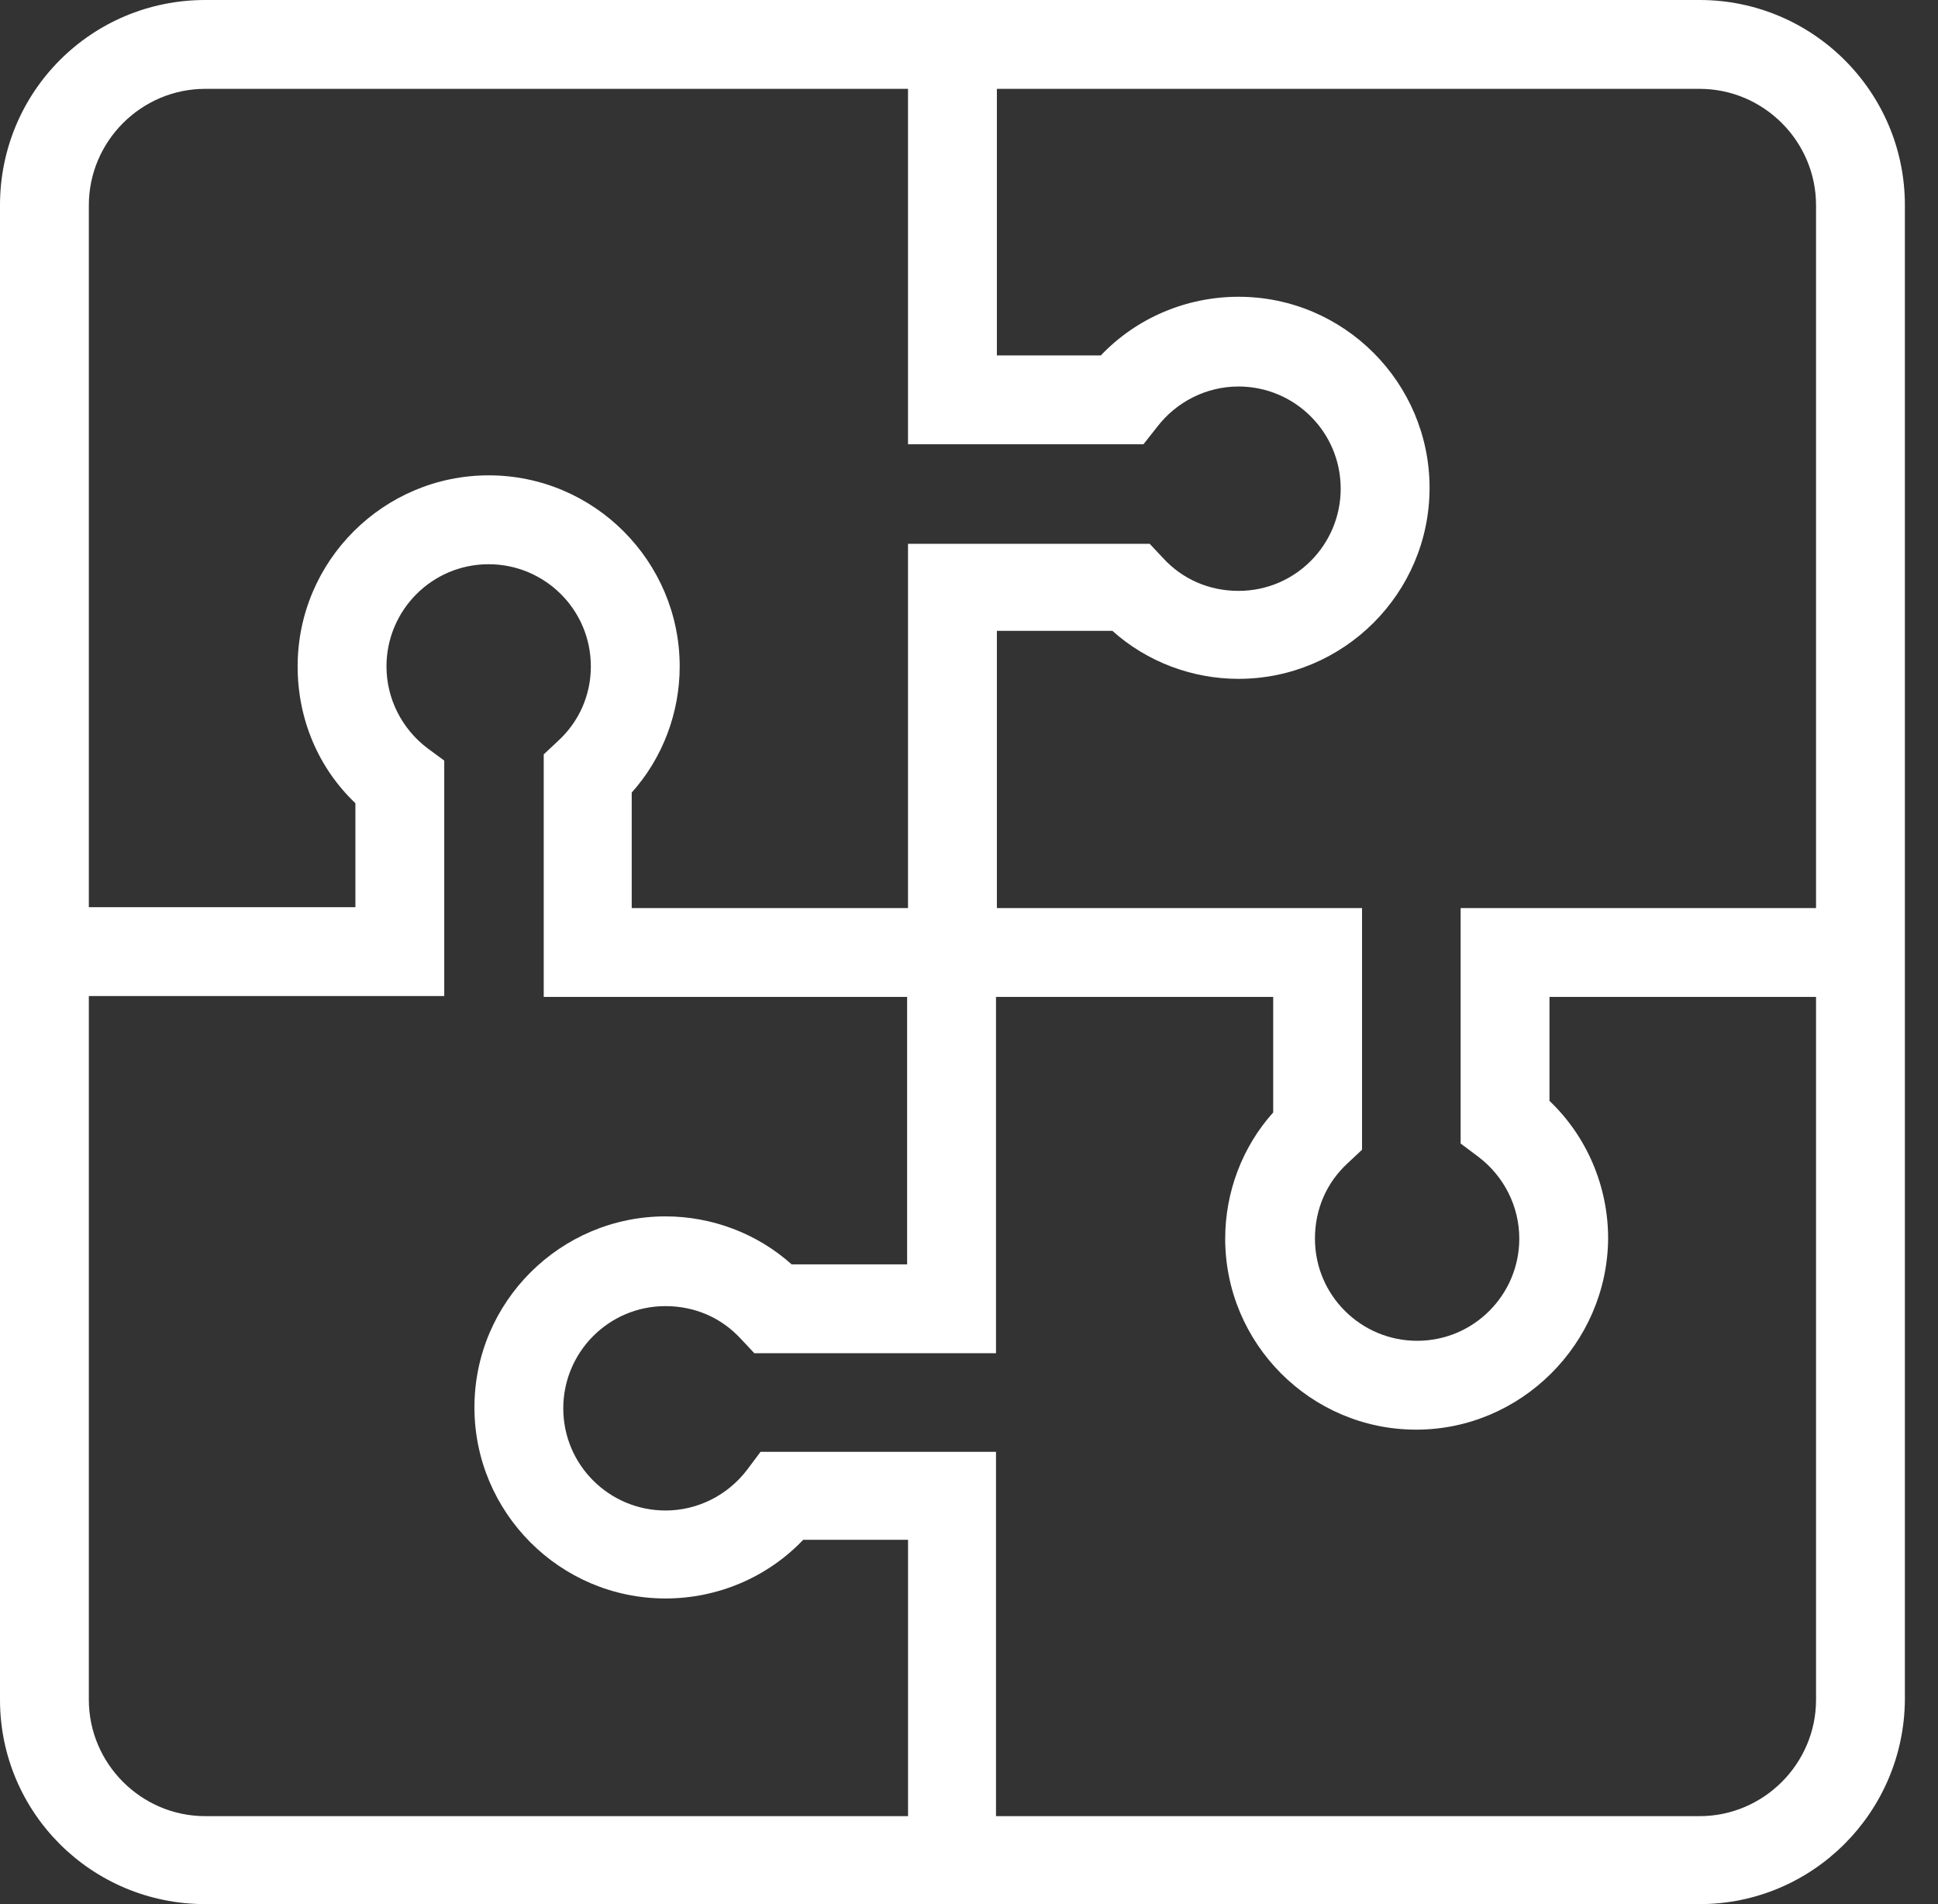
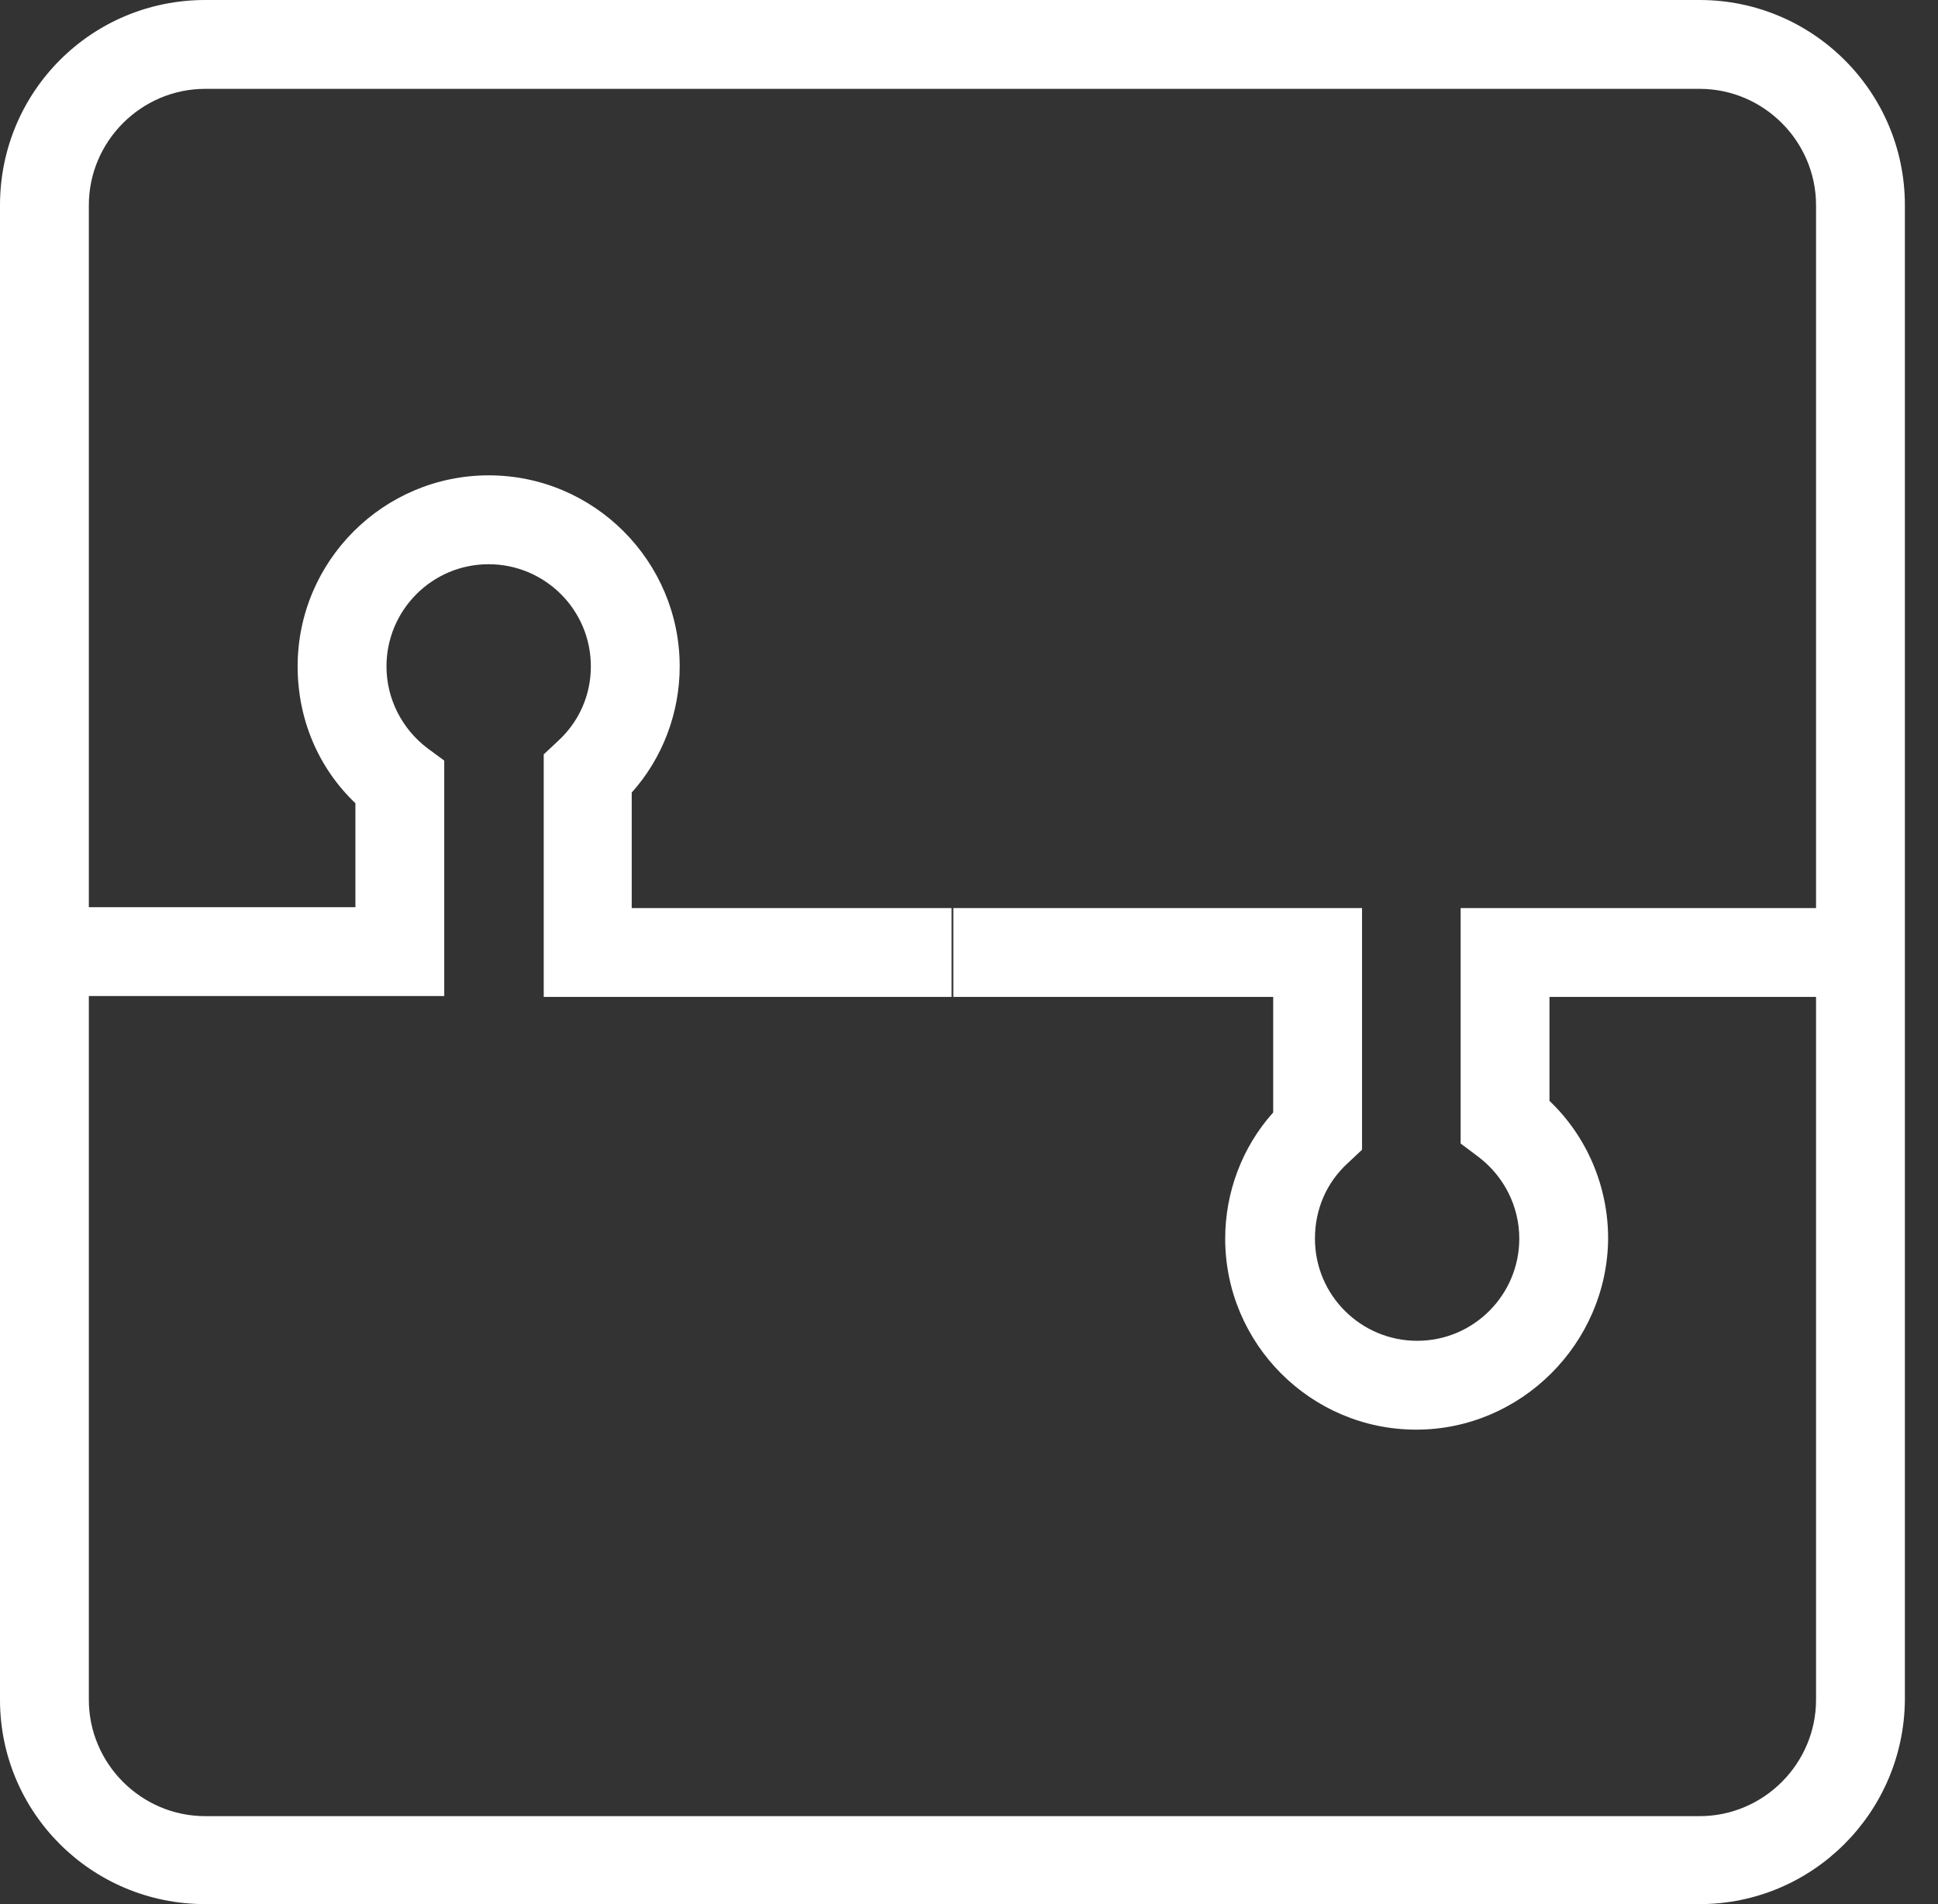
<svg xmlns="http://www.w3.org/2000/svg" width="57" height="56" viewBox="0 0 57 56" fill="none">
  <rect x="0" y="0" width="57" height="56" fill="#333333" stroke="none" />
  <path d="M49.99 56H6.036C2.692 56 0 53.308 0 49.99V6.036C0 2.692 2.692 0 6.036 0H49.99C53.308 0 56.026 2.692 56.026 6.036V49.99C56 53.308 53.308 56 49.99 56ZM6.036 2.613C4.155 2.613 2.613 4.155 2.613 6.036V49.99C2.613 51.871 4.155 53.413 6.036 53.413H49.99C51.871 53.413 53.413 51.871 53.413 49.99V6.036C53.413 4.155 51.871 2.613 49.99 2.613H6.036Z" fill="white" />
-   <path d="M29.32 28.013H26.706V15.993H33.814L34.206 16.411C34.781 17.038 35.565 17.378 36.427 17.378C38.1 17.378 39.432 16.019 39.432 14.372C39.432 12.7 38.074 11.367 36.427 11.367C35.487 11.367 34.598 11.812 34.023 12.569L33.631 13.066H26.706V1.307H29.32V10.453H32.377C33.422 9.355 34.886 8.728 36.427 8.728C39.537 8.728 42.046 11.263 42.046 14.346C42.046 17.456 39.511 19.965 36.427 19.965C35.069 19.965 33.736 19.468 32.717 18.553H29.32V28.013Z" fill="white" />
  <path d="M28.013 29.32H15.992V22.186L16.411 21.794C17.038 21.219 17.378 20.435 17.378 19.599C17.378 17.926 16.019 16.594 14.372 16.594C12.7 16.594 11.367 17.953 11.367 19.599C11.367 20.54 11.812 21.428 12.569 22.003L13.066 22.369V29.294H1.307V26.68H10.453V23.623C9.355 22.578 8.754 21.14 8.754 19.599C8.754 16.489 11.289 13.98 14.372 13.98C17.482 13.98 19.991 16.515 19.991 19.599C19.991 20.958 19.494 22.29 18.58 23.309V26.707H27.987V29.32H28.013Z" fill="white" />
-   <path d="M29.32 54.432H26.707V45.286H23.623C22.578 46.384 21.114 47.011 19.573 47.011C16.463 47.011 13.954 44.476 13.954 41.392C13.954 38.283 16.489 35.774 19.573 35.774C20.931 35.774 22.264 36.271 23.283 37.185H26.68V27.778H29.294V39.798H22.186L21.794 39.38C21.219 38.753 20.435 38.413 19.573 38.413C17.9 38.413 16.567 39.772 16.567 41.419C16.567 43.091 17.926 44.424 19.573 44.424C20.513 44.424 21.402 43.98 21.977 43.222L22.369 42.699H29.294V54.432H29.32Z" fill="white" />
  <path d="M41.654 42.046C38.544 42.046 36.035 39.511 36.035 36.428C36.035 35.069 36.532 33.736 37.447 32.717V29.32H28.039V26.706H40.06V33.814L39.642 34.206C39.014 34.781 38.675 35.565 38.675 36.428C38.675 38.1 40.033 39.433 41.68 39.433C43.352 39.433 44.685 38.074 44.685 36.428C44.685 35.487 44.241 34.598 43.483 34.023L42.96 33.631V26.706H54.719V29.32H45.573V32.377C46.671 33.422 47.298 34.886 47.298 36.428C47.272 39.511 44.737 42.046 41.654 42.046Z" fill="white" />
</svg>